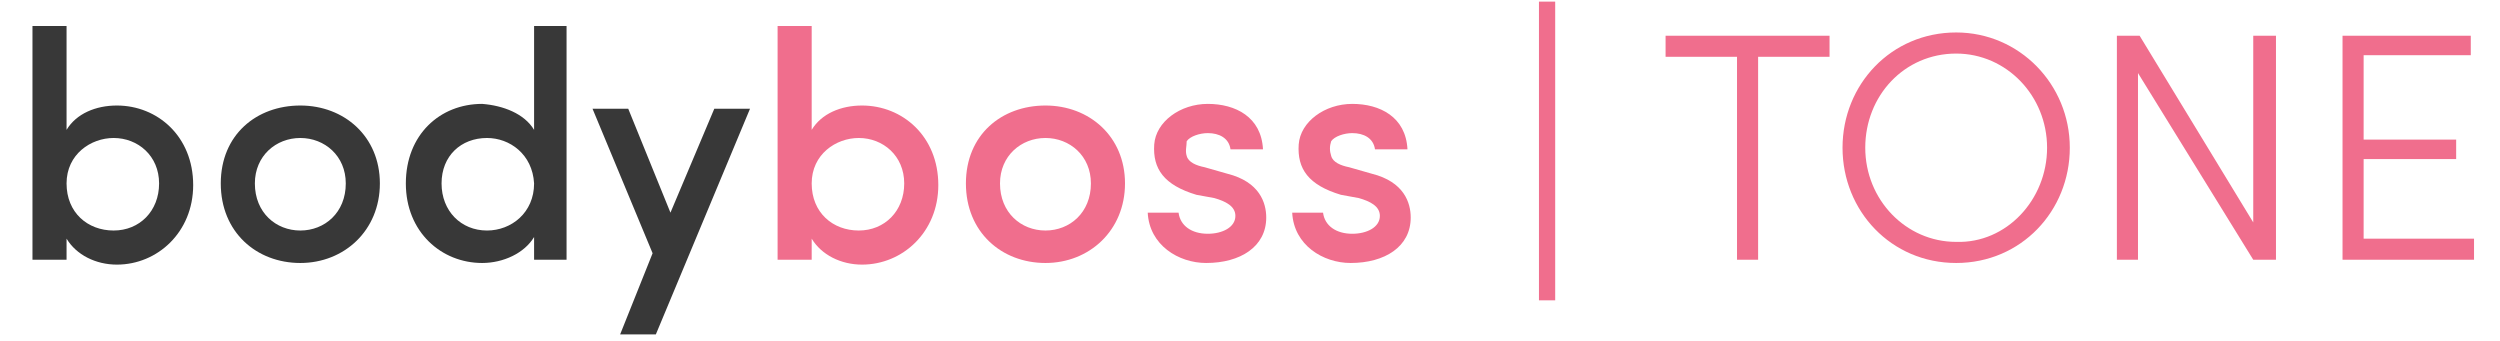
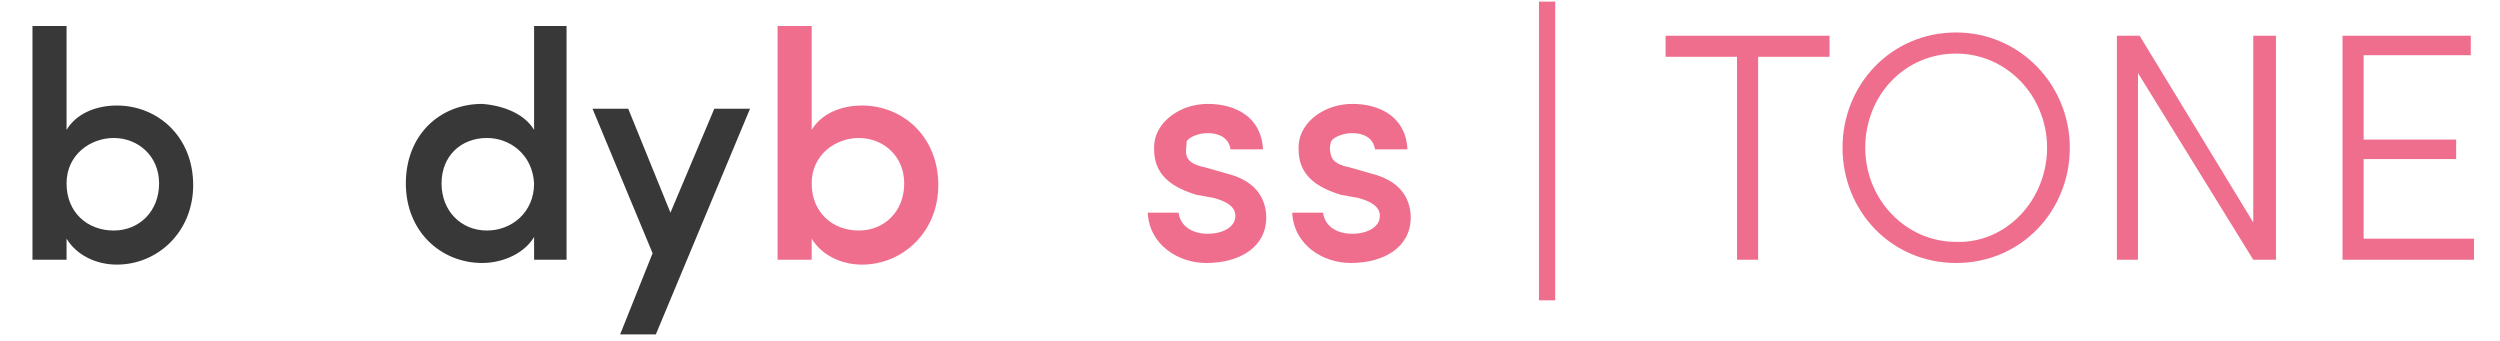
<svg xmlns="http://www.w3.org/2000/svg" version="1.1" id="Layer_1" x="0px" y="0px" viewBox="0 0 154 21" style="enable-background:new 0 0 154 21;" xml:space="preserve">
  <style type="text/css">
	.st0{enable-background:new    ;}
	.st1{fill:#383838;}
	.st2{fill:#F06E8D;}
</style>
  <g class="st0">
    <path class="st1" d="M2,16V1.6h2.1V8c0.6-1,1.8-1.5,3.1-1.5c2.5,0,4.7,1.9,4.7,4.9c0,2.9-2.2,4.9-4.7,4.9c-1.3,0-2.5-0.6-3.1-1.6   V16H2z M7,14.2c1.6,0,2.8-1.2,2.8-2.9c0-1.7-1.3-2.8-2.8-2.8c-1.4,0-2.9,1-2.9,2.8C4.1,13.1,5.4,14.2,7,14.2z" />
-     <path class="st1" d="M13.6,11.3c0-3,2.2-4.8,4.9-4.8c2.7,0,4.9,1.9,4.9,4.8s-2.2,4.9-4.9,4.9C15.8,16.2,13.6,14.3,13.6,11.3z    M21.3,11.3c0-1.7-1.3-2.8-2.8-2.8c-1.5,0-2.8,1.1-2.8,2.8c0,1.8,1.3,2.9,2.8,2.9C20,14.2,21.3,13.1,21.3,11.3z" />
    <path class="st1" d="M32.9,14.6c-0.6,1-1.9,1.6-3.2,1.6c-2.5,0-4.7-1.9-4.7-4.9c0-3,2.1-4.9,4.7-4.9C31,6.5,32.3,7,32.9,8V1.6h2V16   h-2V14.6z M30,8.5c-1.6,0-2.8,1.1-2.8,2.8c0,1.7,1.2,2.9,2.8,2.9c1.5,0,2.9-1.1,2.9-2.9C32.8,9.5,31.4,8.5,30,8.5z" />
    <path class="st1" d="M40.4,20.6h-2.2l2-5l-3.7-8.9h2.2l2.6,6.4L44,6.7h2.2L40.4,20.6z" />
  </g>
  <g class="st0">
    <path class="st2" d="M47.9,16V1.6H50V8c0.6-1,1.8-1.5,3.1-1.5c2.5,0,4.7,1.9,4.7,4.9c0,2.9-2.2,4.9-4.7,4.9c-1.3,0-2.5-0.6-3.1-1.6   V16H47.9z M52.9,14.2c1.6,0,2.8-1.2,2.8-2.9c0-1.7-1.3-2.8-2.8-2.8c-1.4,0-2.9,1-2.9,2.8C50,13.1,51.3,14.2,52.9,14.2z" />
-     <path class="st2" d="M59.5,11.3c0-3,2.2-4.8,4.9-4.8c2.7,0,4.9,1.9,4.9,4.8s-2.2,4.9-4.9,4.9C61.7,16.2,59.5,14.3,59.5,11.3z    M67.2,11.3c0-1.7-1.3-2.8-2.8-2.8c-1.5,0-2.8,1.1-2.8,2.8c0,1.8,1.3,2.9,2.8,2.9C65.9,14.2,67.2,13.1,67.2,11.3z" />
    <path class="st2" d="M71.1,8.9c0.1-1.4,1.6-2.5,3.3-2.5c1.7,0,3.3,0.8,3.4,2.8h-2c-0.1-0.7-0.7-1-1.4-1c-0.5,0-1.1,0.2-1.3,0.5   C73.1,9,73,9.3,73.1,9.6c0.1,0.4,0.6,0.6,1.1,0.7l1.4,0.4c2,0.5,2.4,1.8,2.4,2.7c0,1.8-1.6,2.8-3.7,2.8c-1.7,0-3.5-1.1-3.6-3.1h1.9   c0.1,0.8,0.8,1.3,1.8,1.3c0.9,0,1.7-0.4,1.7-1.1c0-0.6-0.6-0.9-1.3-1.1L73.7,12C71.7,11.4,71,10.4,71.1,8.9z" />
    <path class="st2" d="M80,8.9c0.1-1.4,1.6-2.5,3.3-2.5c1.7,0,3.3,0.8,3.4,2.8h-2c-0.1-0.7-0.7-1-1.4-1c-0.5,0-1.1,0.2-1.3,0.5   C81.9,9,81.9,9.3,82,9.6c0.1,0.4,0.6,0.6,1.1,0.7l1.4,0.4c2,0.5,2.4,1.8,2.4,2.7c0,1.8-1.6,2.8-3.7,2.8c-1.7,0-3.5-1.1-3.6-3.1h1.9   c0.1,0.8,0.8,1.3,1.8,1.3c0.9,0,1.7-0.4,1.7-1.1c0-0.6-0.6-0.9-1.3-1.1L82.6,12C80.6,11.4,79.9,10.4,80,8.9z" />
  </g>
  <g class="st0">
    <path class="st2" d="M94.8,0.1h1v18.4h-1V0.1z" />
    <path class="st2" d="M112.7,3.5h-4.4V16H107V3.5h-4.4V2.2h10.1V3.5z" />
    <path class="st2" d="M113.5,9.1c0-3.9,3-7.1,7-7.1c3.9,0,7,3.2,7,7.1c0,3.9-3,7.1-7,7.1C116.5,16.2,113.5,13,113.5,9.1z M126.1,9.1   c0-3.2-2.5-5.8-5.6-5.8c-3.2,0-5.6,2.6-5.6,5.8c0,3.2,2.5,5.8,5.6,5.8C123.6,15,126.1,12.3,126.1,9.1z" />
    <path class="st2" d="M140.2,2.2V16h-1.4l-7.1-11.5V16h-1.3V2.2h1.4l7,11.5V2.2H140.2z" />
    <path class="st2" d="M152.4,14.8V16h-8.1V2.2h7.9v1.2h-6.6v5.2h5.7v1.2h-5.7v4.9H152.4z" />
  </g>
</svg>